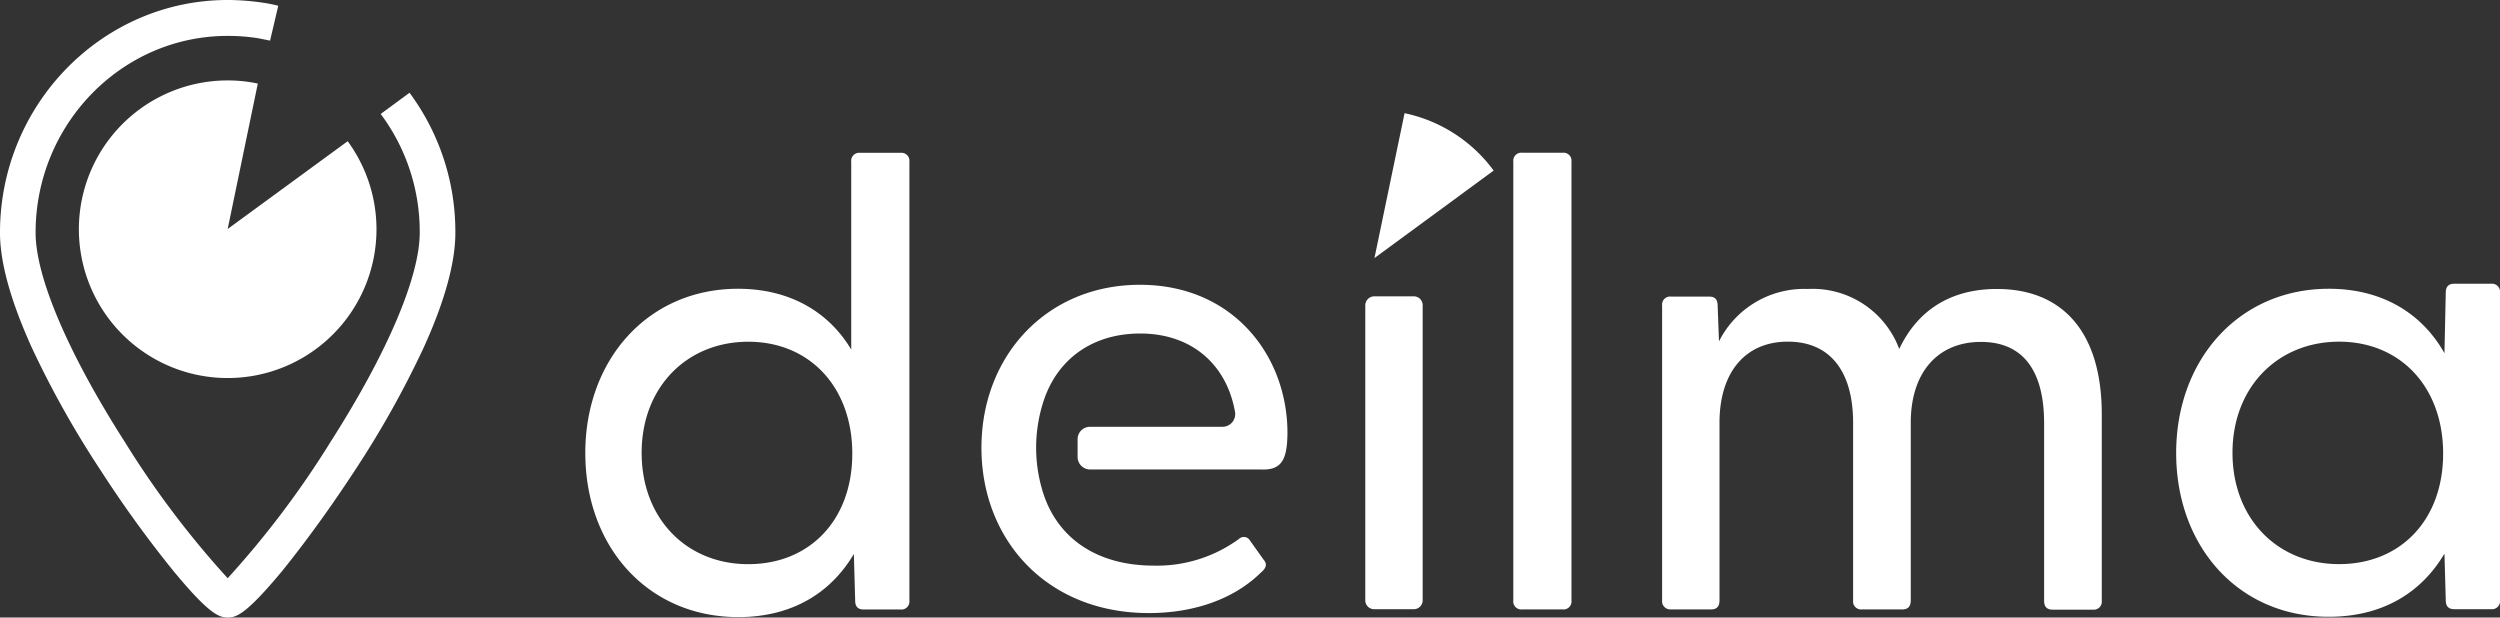
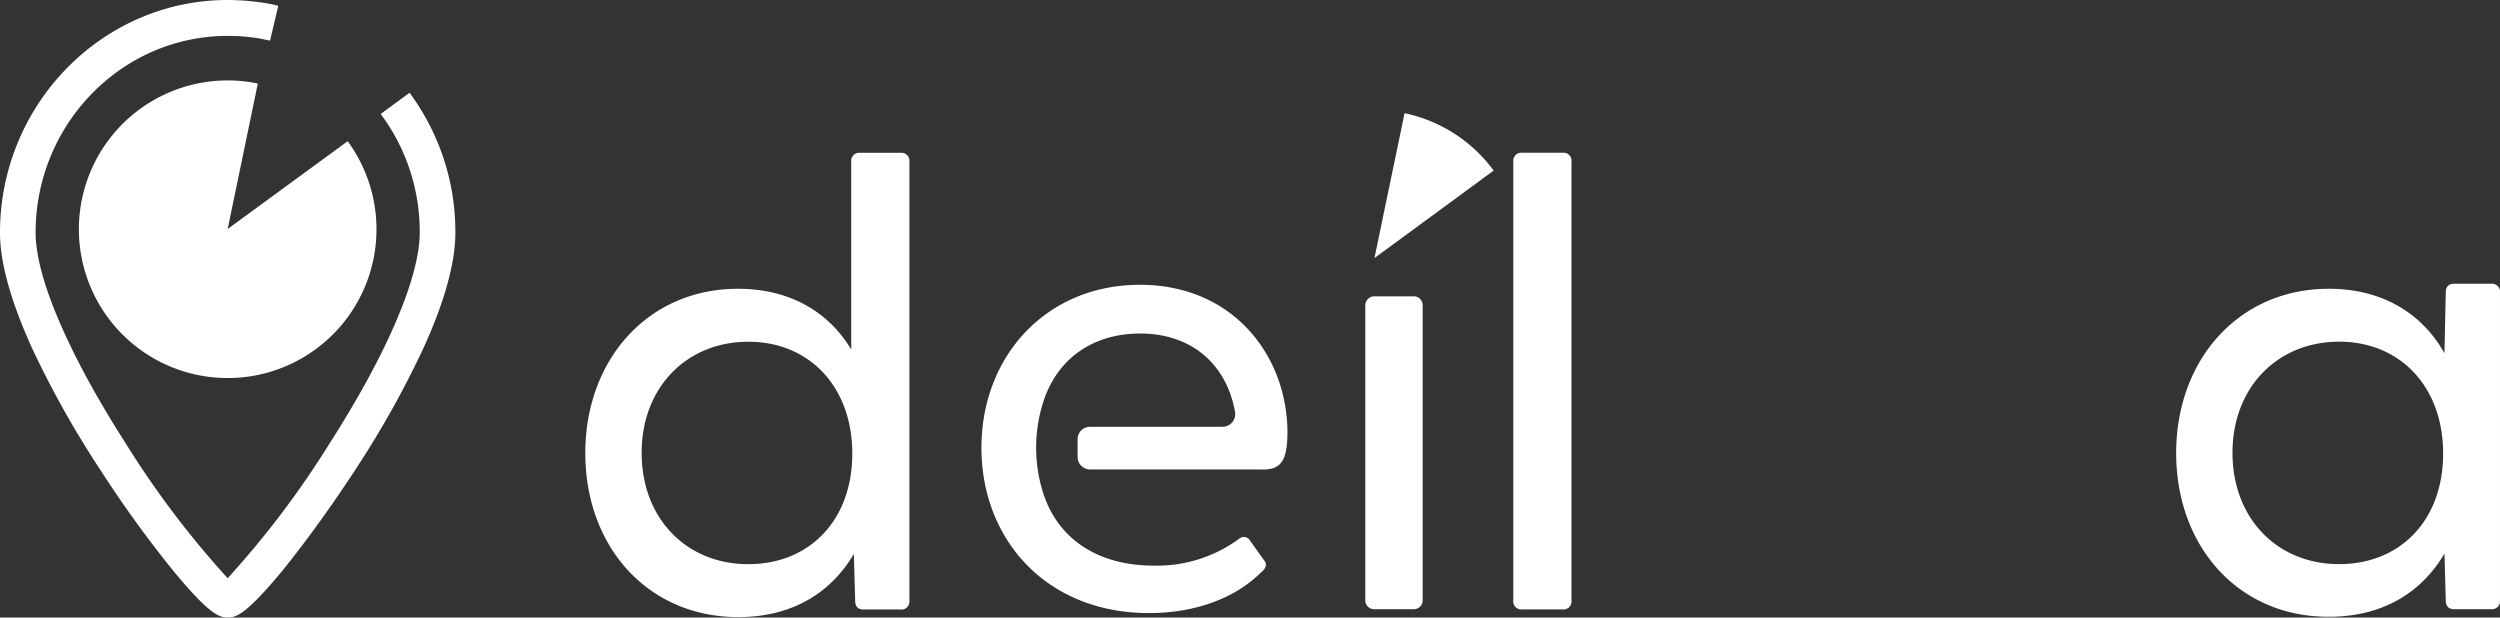
<svg xmlns="http://www.w3.org/2000/svg" width="275.527" height="68.059" viewBox="0 0 275.527 68.059">
  <rect x="0" y="0" width="275.527" height="68.059" fill="#333333" stroke="none" />
  <g id="DEILMA-Logo-sekundaer-ohneClaim-RGB" transform="translate(-12.7 -16.1)">
    <g id="Gruppe_464" data-name="Gruppe 464" transform="translate(37.215 32.934)">
      <path id="Pfad_5376" data-name="Pfad 5376" d="M97.6,238.5m1.328,0h0" transform="translate(-97.6 -191.116)" fill="#fff" />
      <path id="Pfad_5377" data-name="Pfad 5377" d="M236.1,107.491c0-10.28,6.9-18.1,16.834-18.1,5.688,0,9.991,2.541,12.474,6.7v-20.7a.884.884,0,0,1,.982-.982h4.447a.884.884,0,0,1,.982.982v48.366a.884.884,0,0,1-.982.982h-4.071c-.635,0-.924-.347-.924-.982l-.144-5.14c-2.541,4.3-6.815,6.959-12.734,6.959-9.962,0-16.863-7.739-16.863-18.076m17.96,12.243c6.757,0,11.463-4.851,11.463-12.185s-4.707-12.33-11.463-12.33-11.752,5-11.752,12.243,4.938,12.272,11.752,12.272" transform="translate(-196.108 -74.4)" fill="#fff" />
      <path id="Pfad_5378" data-name="Pfad 5378" d="M534.782,129.2h4.36a.974.974,0,0,1,.982.982V162.7a.974.974,0,0,1-.982.982h-4.36a.974.974,0,0,1-.982-.982V130.211a1,1,0,0,1,.982-1.011" transform="translate(-407.846 -113.376)" fill="#fff" />
      <path id="Pfad_5379" data-name="Pfad 5379" d="M590.3,123.748V75.382a.884.884,0,0,1,.982-.982h4.447a.884.884,0,0,1,.982.982v48.366a.884.884,0,0,1-.982.982h-4.447a.884.884,0,0,1-.982-.982" transform="translate(-448.032 -74.4)" fill="#fff" />
-       <path id="Pfad_5380" data-name="Pfad 5380" d="M647.1,160.733V128.219a.884.884,0,0,1,.982-.982h4.158c.693,0,.982.289.982,1.068l.144,3.869a10.506,10.506,0,0,1,9.789-5.775,10.189,10.189,0,0,1,10.077,6.612c1.761-3.725,5.082-6.612,10.771-6.612,7.19,0,11.55,4.707,11.55,13.8v20.559a.884.884,0,0,1-.982.982h-4.447c-.635,0-.924-.346-.924-.982V141.184c0-5.688-2.252-8.951-6.959-8.951s-7.739,3.292-7.739,8.922v19.577c0,.635-.289.982-.924.982h-4.447a.884.884,0,0,1-.982-.982V141.155c0-5.688-2.541-8.951-7.19-8.951s-7.536,3.321-7.536,8.951v19.577c0,.635-.289.982-.924.982h-4.447a.9.9,0,0,1-.953-.982" transform="translate(-488.431 -111.385)" fill="#fff" />
      <path id="Pfad_5381" data-name="Pfad 5381" d="M843.3,143.053c0-10.28,6.9-18.1,16.834-18.1,5.919,0,10.28,2.743,12.734,7.1l.144-6.67c0-.635.289-.982.924-.982h4.071a.884.884,0,0,1,.982.982v33.9a.884.884,0,0,1-.982.982h-4.071c-.635,0-.924-.347-.924-.982l-.144-5.14c-2.541,4.3-6.815,6.959-12.734,6.959-9.933.029-16.834-7.71-16.834-18.047M861.26,155.3c6.757,0,11.463-4.851,11.463-12.185s-4.707-12.33-11.463-12.33-11.752,5-11.752,12.243S854.446,155.3,861.26,155.3" transform="translate(-627.978 -109.962)" fill="#fff" />
      <path id="Pfad_5382" data-name="Pfad 5382" d="M421.026,141.143c0-8.518-5.977-16.343-16.257-16.343S387.3,132.625,387.3,142.76s7.19,18.22,18.451,18.22c4.851,0,9.3-1.473,12.33-4.447.578-.491.78-.924.289-1.473l-1.559-2.195a.778.778,0,0,0-1.126-.058,15.317,15.317,0,0,1-9.356,2.945c-6.526,0-10.713-3.205-12.243-8.056h0l-.087-.26v-.029a16.493,16.493,0,0,1,.029-9.413h0c1.444-4.909,5.429-7.825,10.77-7.825,5.631,0,9.529,3.378,10.453,8.663a1.4,1.4,0,0,1-1.386,1.617H399.283a1.368,1.368,0,0,0-1.386,1.386v1.935a1.386,1.386,0,0,0,1.386,1.386h18.884c2.281.087,2.83-1.184,2.859-4.014" transform="translate(-303.649 -110.247)" fill="#fff" />
    </g>
    <path id="Pfad_5383" data-name="Pfad 5383" d="M37.128,80.347m1.328,0h0m-.664,3.812c-.953,0-2.079-.4-6.035-5.2a127.447,127.447,0,0,1-7.97-11.03,106.174,106.174,0,0,1-7.594-13.542c-2.31-5.111-3.494-9.356-3.494-12.647C12.7,27.621,23.961,16.1,37.793,16.1a26.555,26.555,0,0,1,4.014.318,14.927,14.927,0,0,1,1.559.318l-.9,3.84-1.3-.26a21.632,21.632,0,0,0-3.378-.26c-11.666,0-21.165,9.731-21.165,21.685,0,4.88,3.581,13.283,9.818,23.042A102,102,0,0,0,37.793,79.827,102,102,0,0,0,49.14,64.784c6.237-9.76,9.818-18.162,9.818-23.042a21.665,21.665,0,0,0-4.3-13.08l3.176-2.339A25.71,25.71,0,0,1,62.885,41.77c0,3.292-1.184,7.565-3.494,12.647A106.174,106.174,0,0,1,51.8,67.96c-2.6,3.985-5.429,7.883-7.97,11.03-3.956,4.764-5.053,5.169-6.035,5.169" transform="translate(0 0)" fill="#fff" />
    <path id="Pfad_5384" data-name="Pfad 5384" d="M550.438,65.624a16.359,16.359,0,0,0-9.818-6.324L537.3,75.268Z" transform="translate(-373.121 -30.726)" fill="#fff" />
    <path id="Pfad_5385" data-name="Pfad 5385" d="M59.343,63.172l3.321-16.026a15.8,15.8,0,0,0-3.321-.347,16.4,16.4,0,1,0,13.225,6.7Z" transform="translate(-21.551 -21.835)" fill="#fff" />
  </g>
</svg>